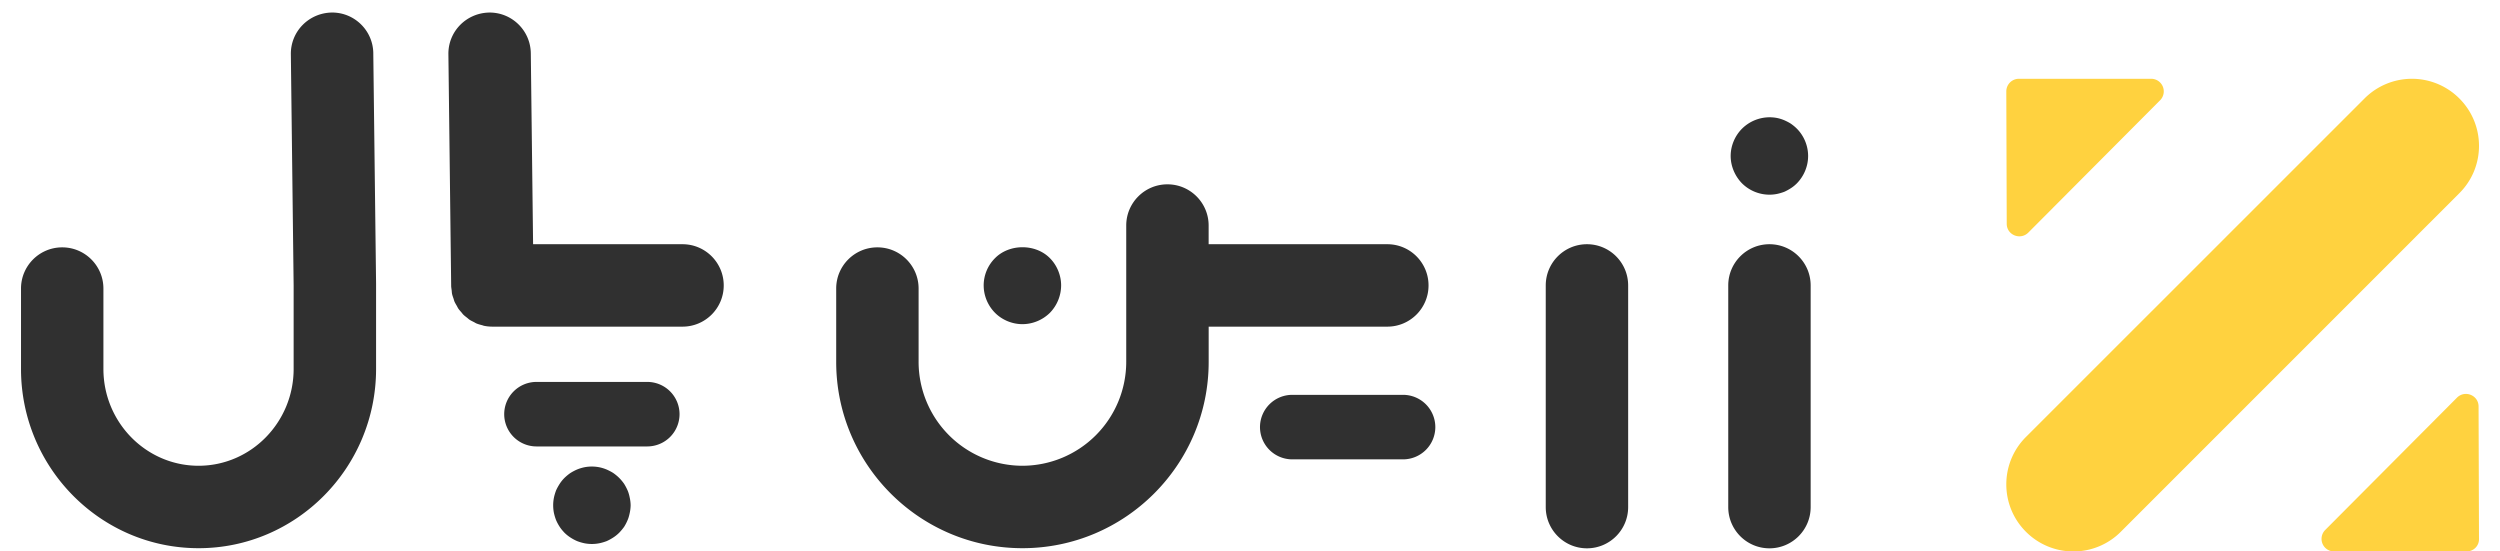
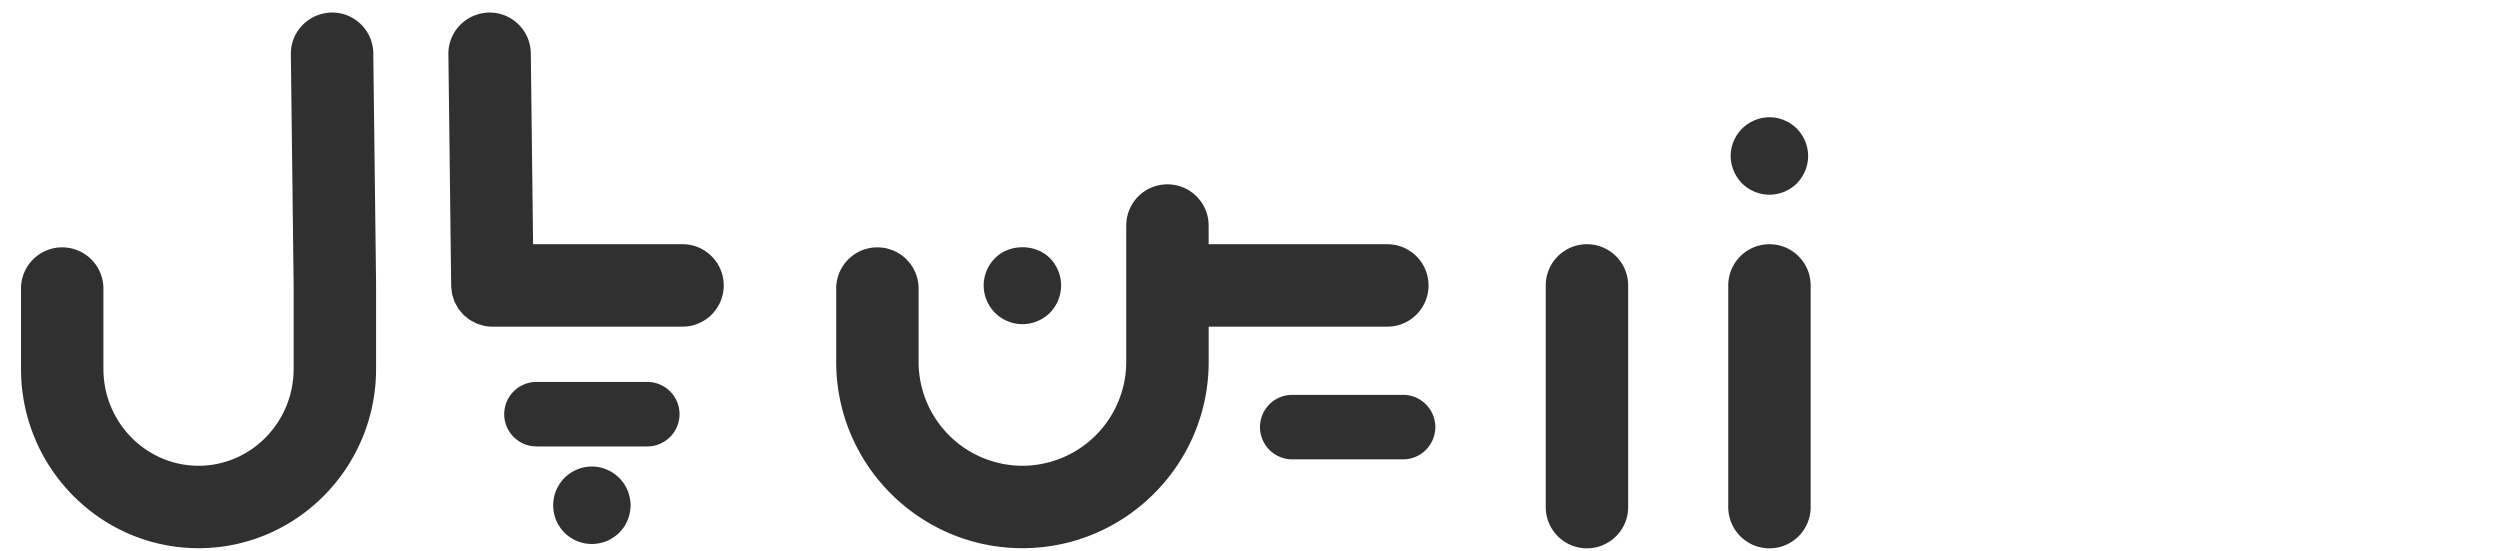
<svg xmlns="http://www.w3.org/2000/svg" width="136" height="30" viewBox="0 0 156 35" fill-rule="evenodd">
-   <path d="M126.806 5h8.39a.8.8 0 0 1 .573 1.356l-8.37 8.403c-.505.509-1.372.156-1.372-.556L126 5.8a.8.8 0 0 1 .806-.8m28.402 30h-8.402a.8.8 0 0 1-.574-1.356l8.368-8.403c.506-.509 1.373-.156 1.373.556L156 34.2c.014.441-.348.8-.792.8m-27.959-7.27l21.487-21.482a4.25 4.25 0 0 1 6.016 0c1.665 1.664 1.665 4.358 0 6.015l-21.487 21.489a4.25 4.25 0 0 1-6.016 0c-1.665-1.664-1.665-4.358 0-6.022z" fill="#ffd23f" />
  <path fill="#303030" d="M110.968 15.5c1.445 0 2.615 1.172 2.615 2.616v14.068c0 1.445-1.171 2.616-2.615 2.616s-2.615-1.172-2.615-2.616V18.116c0-1.445 1.171-2.616 2.615-2.616zM22.358 3.38l.177 14.629v5.405c0 6.274-5.054 11.378-11.267 11.378S0 29.688 0 23.414v-5.099c0-1.445 1.17-2.616 2.615-2.616s2.615 1.172 2.615 2.616v5.099c0 3.389 2.708 6.146 6.037 6.146s6.036-2.758 6.036-6.146v-5.268l-.177-14.704C17.11 1.998 18.266.813 19.744.795c1.43 0 2.598 1.15 2.615 2.584zM75.377 15.5h11.339c1.445 0 2.615 1.172 2.615 2.616s-1.171 2.615-2.615 2.615H75.377v2.241c0 6.517-5.302 11.82-11.82 11.82s-11.82-5.302-11.82-11.82v-4.658c0-1.445 1.17-2.615 2.615-2.615s2.615 1.171 2.615 2.615v4.658a6.6 6.6 0 0 0 6.589 6.588 6.6 6.6 0 0 0 6.589-6.588v-8.658c0-1.445 1.171-2.615 2.615-2.615s2.615 1.171 2.615 2.615V15.5zm-42.877 0h9.484c1.445 0 2.615 1.172 2.615 2.616s-1.171 2.615-2.615 2.615H29.915a2.65 2.65 0 0 1-.524-.052c-.046-.01-.087-.029-.133-.041-.121-.032-.243-.063-.356-.111-.056-.023-.105-.058-.159-.086-.096-.049-.195-.094-.284-.154-.052-.035-.097-.081-.146-.119-.082-.064-.166-.126-.24-.198-.045-.045-.079-.096-.119-.143-.068-.079-.141-.155-.2-.243-.036-.052-.06-.111-.092-.166-.052-.091-.108-.178-.15-.275-.027-.064-.042-.133-.064-.199-.033-.095-.069-.189-.09-.289-.016-.074-.017-.153-.026-.228-.01-.093-.03-.184-.031-.28l-.176-14.704C27.107 1.998 28.263.813 29.74.796c1.43 0 2.597 1.15 2.615 2.584L32.5 15.5zm66.885 0c1.445 0 2.615 1.172 2.615 2.616v14.068c0 1.445-1.171 2.616-2.615 2.616s-2.615-1.172-2.615-2.616V18.116c0-1.445 1.171-2.616 2.615-2.616zm-35.83 5.073c-.644 0-1.281-.262-1.734-.716-.461-.461-.724-1.098-.724-1.742a2.45 2.45 0 0 1 .724-1.734c.907-.915 2.561-.923 3.476 0 .453.453.716 1.09.716 1.734a2.51 2.51 0 0 1-.716 1.742c-.461.453-1.09.716-1.742.716zm47.409-8.217a2.48 2.48 0 0 1-1.734-.716c-.453-.461-.724-1.098-.724-1.742s.27-1.281.724-1.734a2.49 2.49 0 0 1 2.219-.676c.16.032.31.08.461.143.143.064.287.135.422.223.135.095.263.199.373.31.454.453.717 1.09.717 1.734 0 .652-.263 1.281-.717 1.742a2.26 2.26 0 0 1-.373.302c-.135.087-.279.167-.422.231-.151.056-.309.103-.461.135a2.51 2.51 0 0 1-.485.048zM38.5 31.129c.064.151.103.302.135.461a2.44 2.44 0 0 1 .056.477 2.52 2.52 0 0 1-.056.485c-.032.151-.072.31-.135.453a2.81 2.81 0 0 1-.222.43 3.43 3.43 0 0 1-.311.374 2.3 2.3 0 0 1-.374.302c-.135.087-.278.167-.422.231-.15.056-.302.103-.461.135a2.42 2.42 0 0 1-.477.048 2.51 2.51 0 0 1-.485-.048c-.15-.032-.31-.08-.453-.135-.152-.064-.294-.143-.43-.231s-.263-.191-.375-.302c-.111-.119-.215-.239-.302-.374a2.85 2.85 0 0 1-.231-.43c-.055-.143-.103-.302-.135-.453-.032-.159-.047-.326-.047-.485s.015-.318.047-.477.08-.31.135-.461c.064-.143.144-.286.231-.422a2.3 2.3 0 0 1 .302-.374 2.93 2.93 0 0 1 .375-.31 3.05 3.05 0 0 1 .421-.223c.151-.064.311-.111.461-.143a2.45 2.45 0 0 1 .962 0c.159.032.311.08.461.143.144.064.286.135.422.223.135.095.262.199.374.31a2.81 2.81 0 0 1 .311.374 3.14 3.14 0 0 1 .222.422zm42.181-6.07h7.034a2.05 2.05 0 0 1 2.047 2.048 2.05 2.05 0 0 1-2.047 2.047h-7.034a2.05 2.05 0 0 1-2.047-2.047 2.05 2.05 0 0 1 2.047-2.048zm-40.933-.82a2.05 2.05 0 0 1 2.047 2.048 2.05 2.05 0 0 1-2.047 2.047h-7.034a2.05 2.05 0 0 1-2.047-2.047 2.05 2.05 0 0 1 2.047-2.048h7.034z" />
</svg>